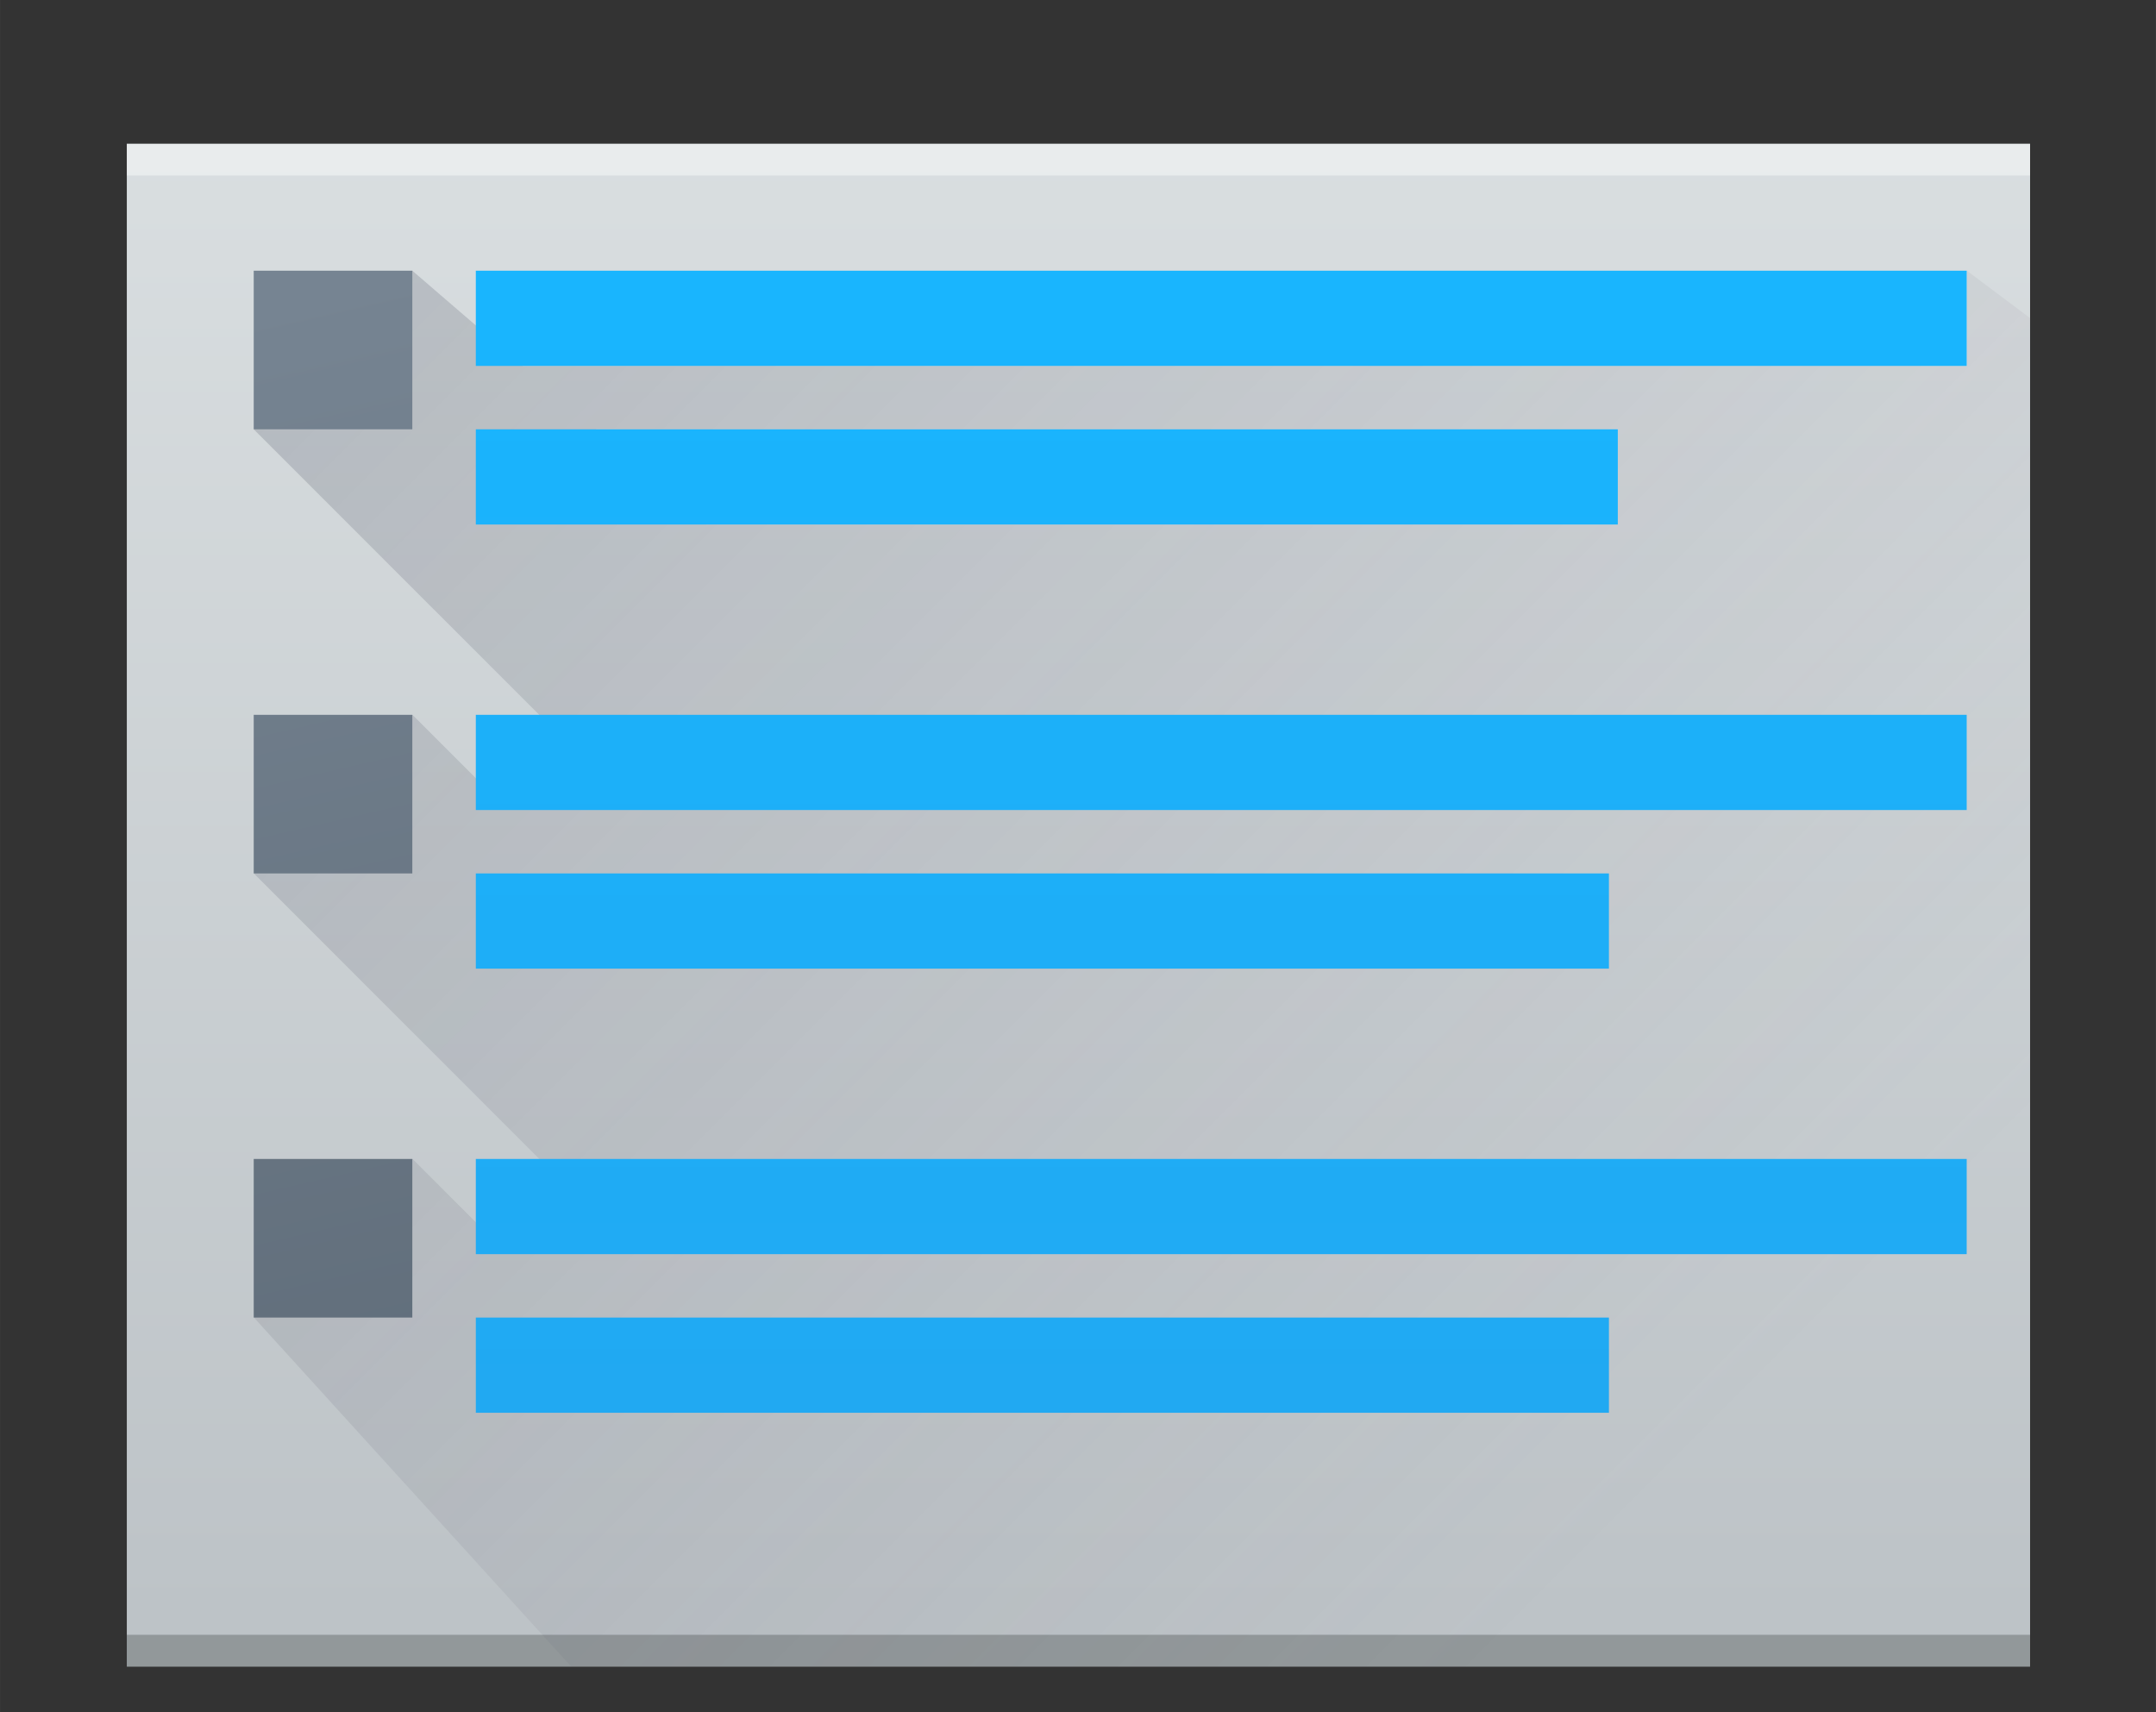
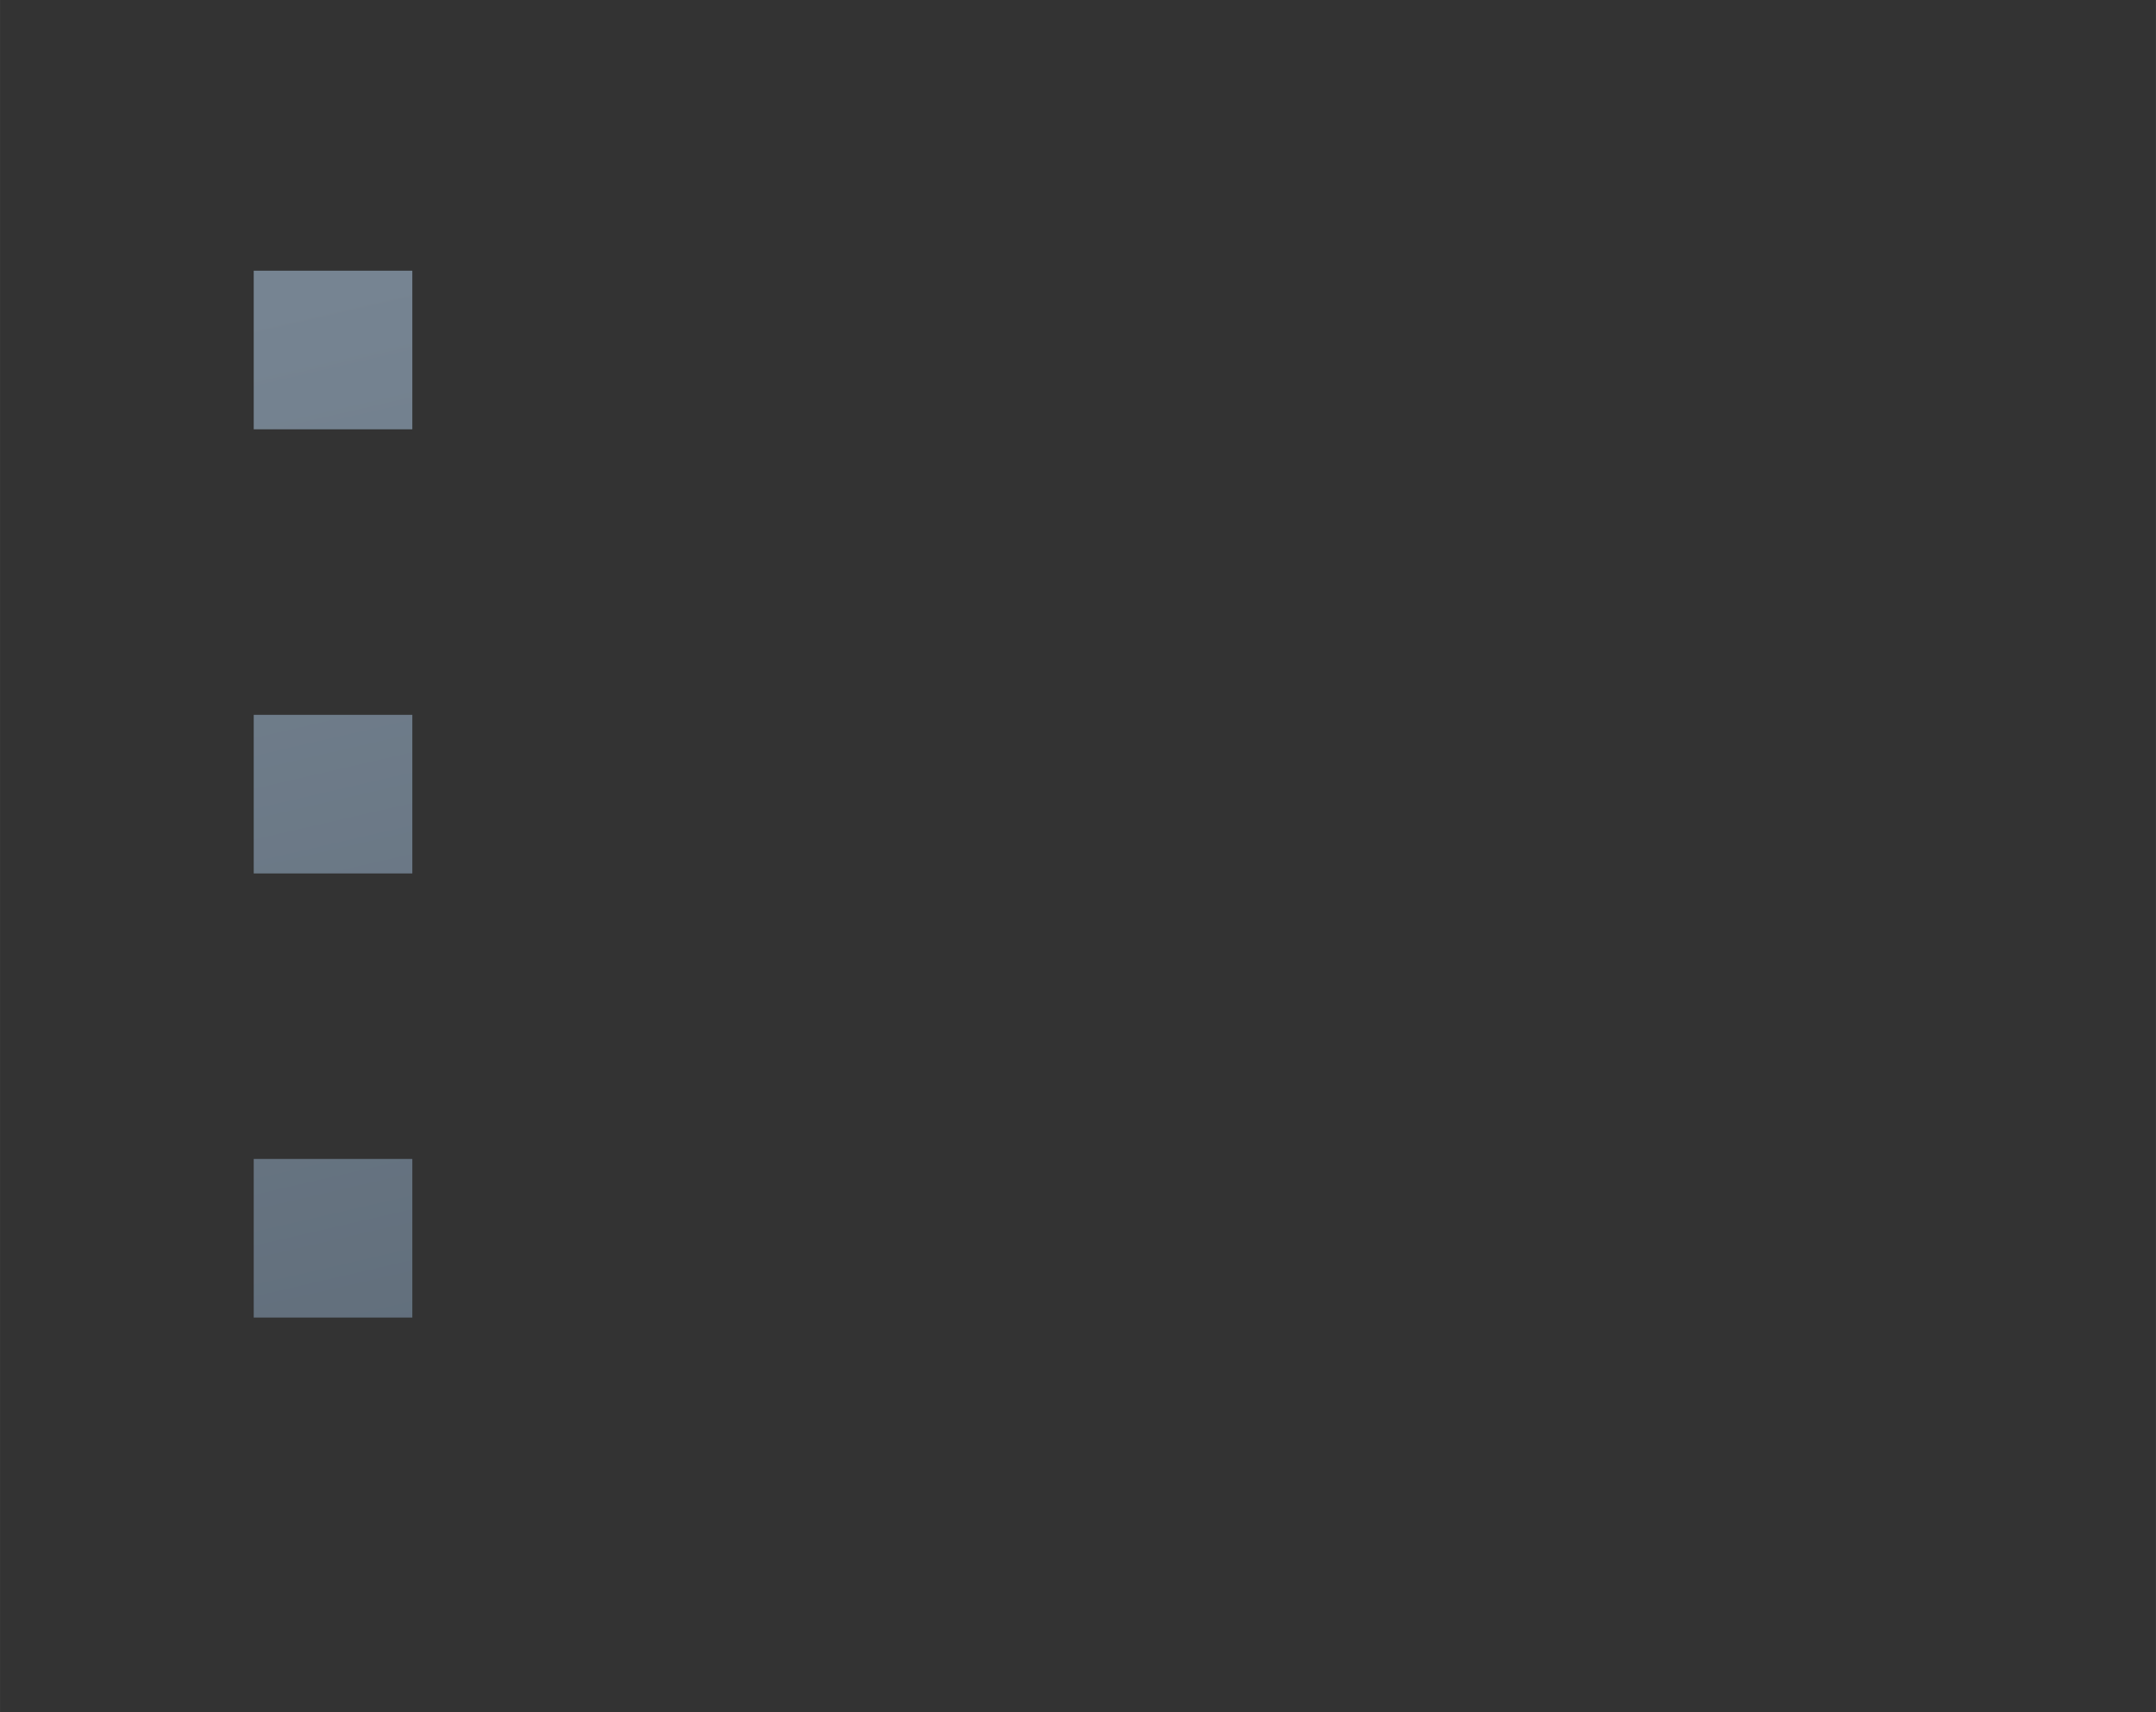
<svg xmlns="http://www.w3.org/2000/svg" height="54" viewBox="0 0 17.992 14.288" width="68">
  <rect x="0" y="0" width="17.992" height="14.288" fill="#333333" stroke="none" />
  <linearGradient id="a" gradientTransform="matrix(.531 0 0 .212 -421.89 90.702)" gradientUnits="userSpaceOnUse" x1="814" x2="814" y1="967.553" y2="914.219">
    <stop offset="0" stop-color="#22a7f0" />
    <stop offset="1" stop-color="#19b5fe" />
  </linearGradient>
  <linearGradient id="b" gradientTransform="matrix(.056 0 0 .389 1.207 277.205)" gradientUnits="userSpaceOnUse" x1="34" x2="33.037" y1="47" y2="18">
    <stop offset="0" stop-color="#5e6b78" />
    <stop offset="1" stop-color="#768492" />
  </linearGradient>
  <linearGradient id="c" gradientUnits="userSpaceOnUse" x1="2.505" x2="13.794" y1="284.212" y2="295.501">
    <stop offset="0" stop-color="#383e51" />
    <stop offset="1" stop-color="#655c6f" stop-opacity="0" />
  </linearGradient>
  <linearGradient id="d" gradientTransform="matrix(.292 0 0 .294 -224.026 14.441)" gradientUnits="userSpaceOnUse" x1="798" x2="798" y1="958.219" y2="912.219">
    <stop offset="0" stop-color="#bdc3c7" />
    <stop offset="1" stop-color="#dadfe1" />
  </linearGradient>
  <g stroke-width=".282" transform="matrix(.938 0 0 .938 .562 -264.332)">
-     <path d="m.529 283.083v13.547h13.415 3.518v-13.547z" fill="url(#d)" />
-     <path d="m.529 296.347v.282h16.933v-.282z" fill="#2e3132" fill-opacity=".294" />
-     <rect fill="#fff" fill-opacity=".412" height=".282" ry="0" width="16.933" x=".529" y="283.083" />
-     <path d="m3.069 284.212-1.411 1.411 2.54 2.54-.564.564-.564-.564-1.411 1.411 2.54 2.54-.564.564-.564-.564-1.411 1.411 2.822 3.104h1.411 11.571v-11.994l-.564-.423v.847h-12.848zm1.635 1.411h9.089v.847h-8.107z" fill="url(#c)" fill-rule="evenodd" opacity=".2" />
    <path d="m1.658 284.212v1.411h1.411v-1.411zm0 3.951v1.411h1.411v-1.411zm0 3.951v.564.847h1.411v-.847-.564z" fill="url(#b)" />
-     <path d="m3.634 284.212v.847h13.264v-.847zm0 1.411v.847h10.16v-.847zm0 2.54v.847h13.264v-.847zm0 1.411v.847h10.081v-.847zm0 2.54v.847h13.264v-.847zm0 1.411v.847h10.081v-.847z" fill="url(#a)" />
  </g>
</svg>